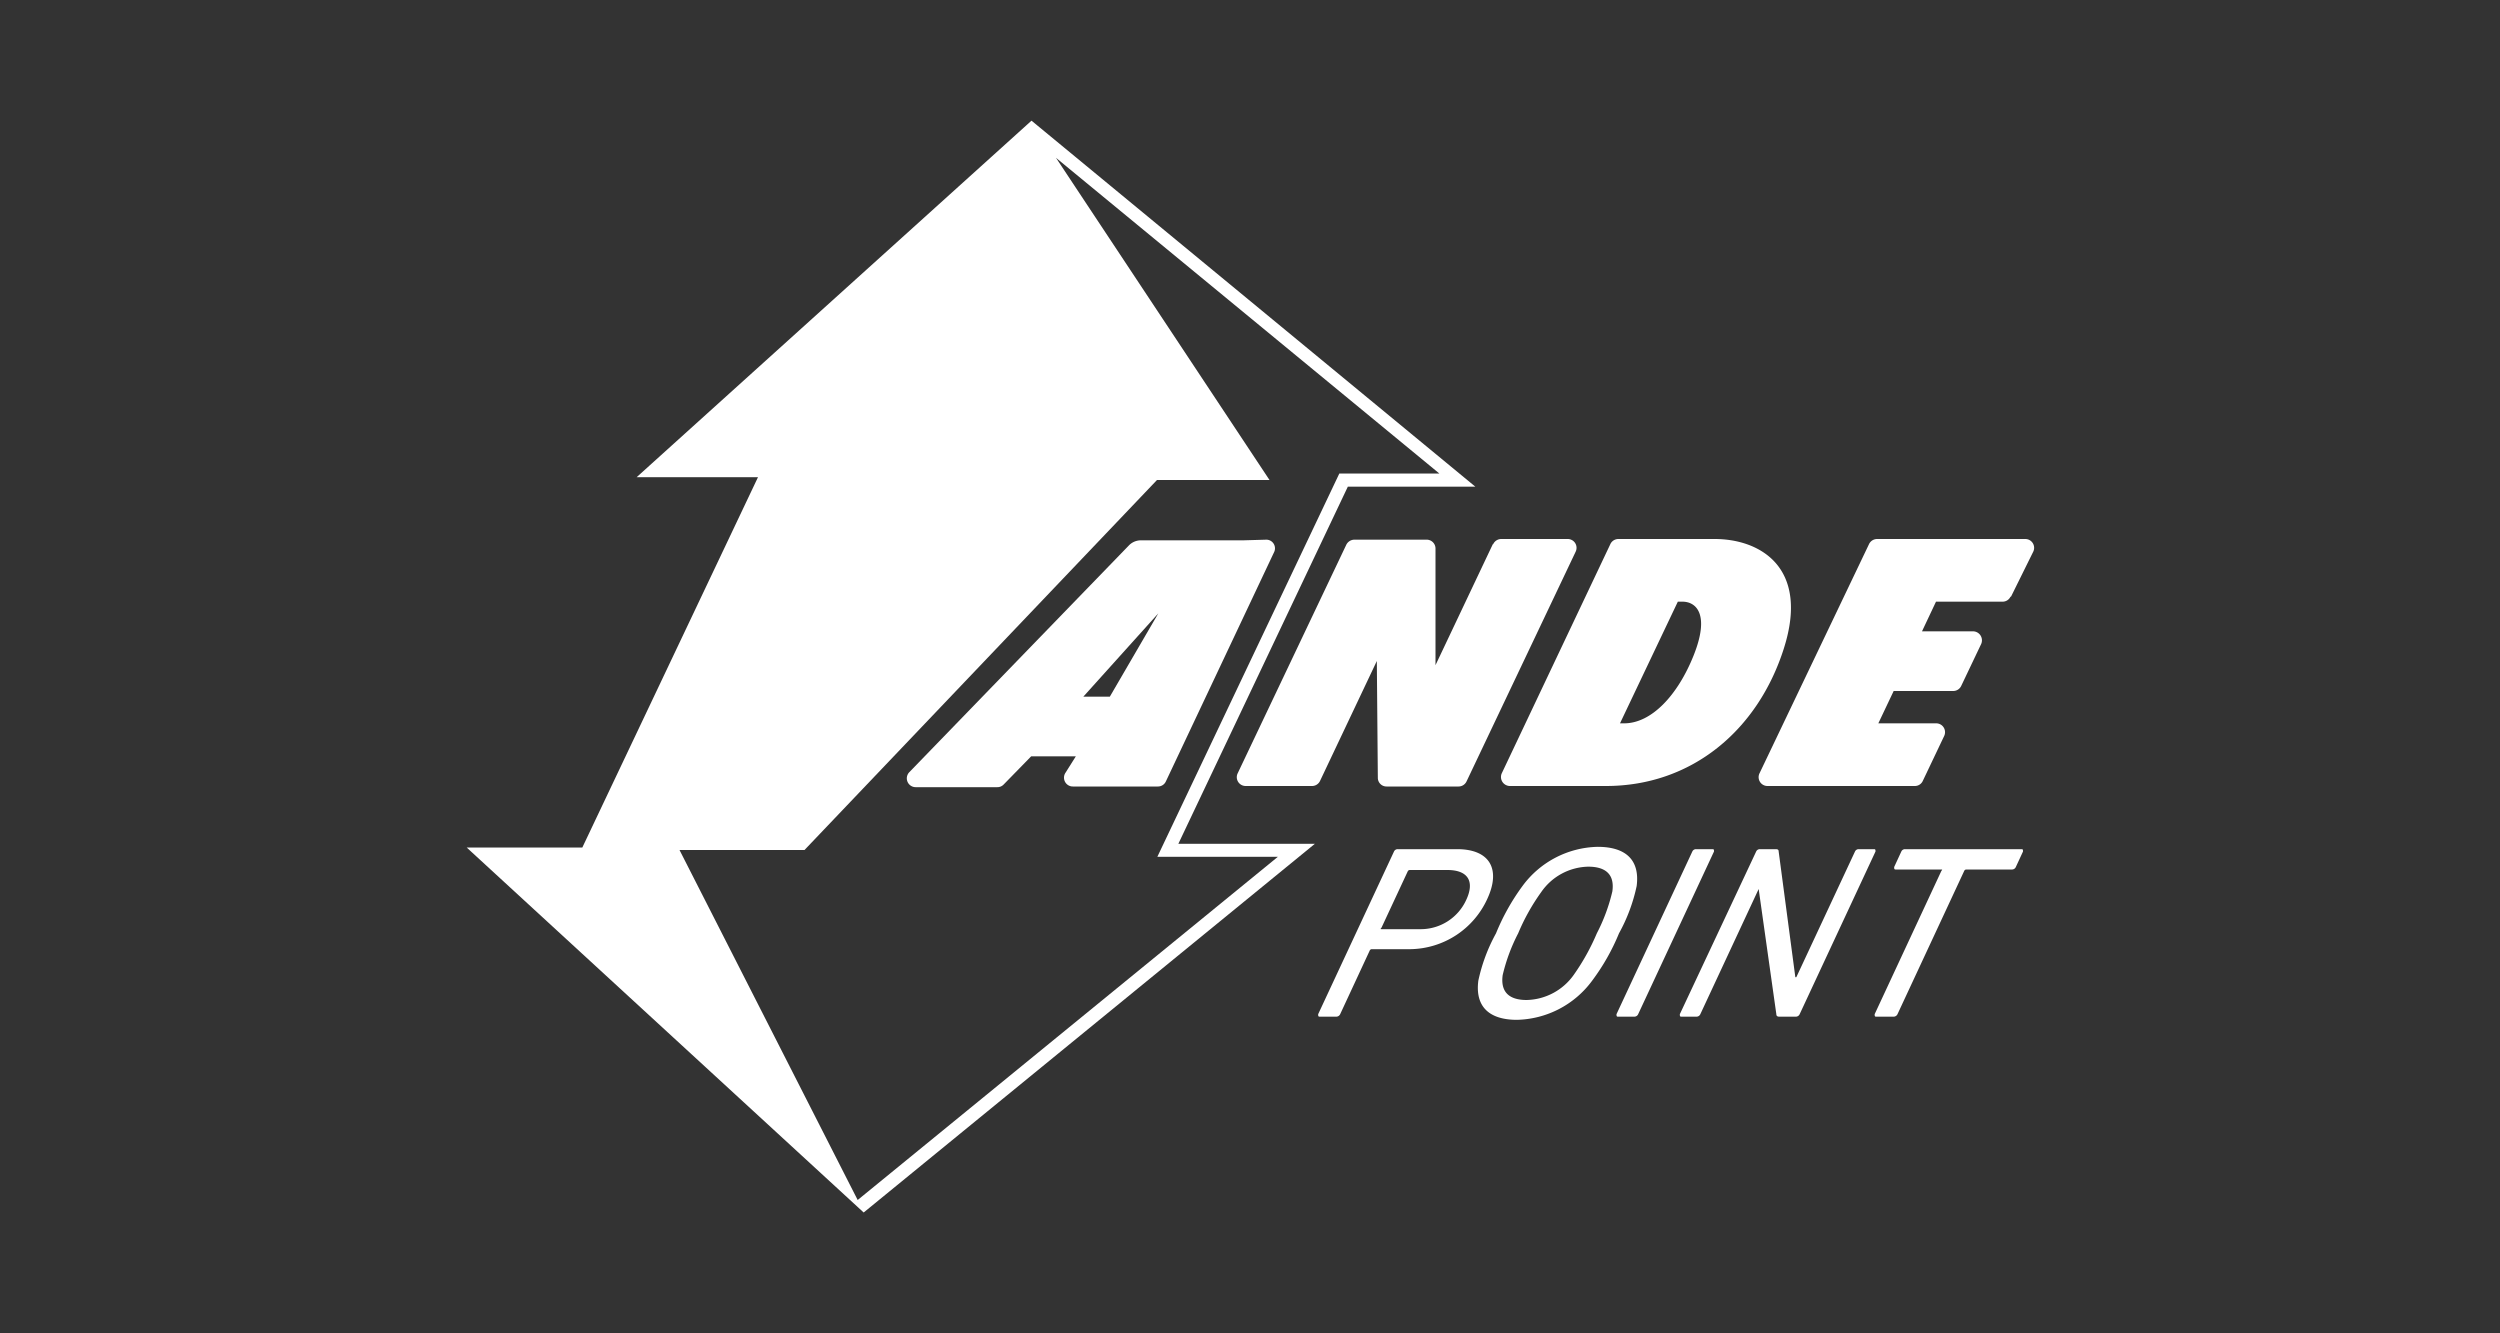
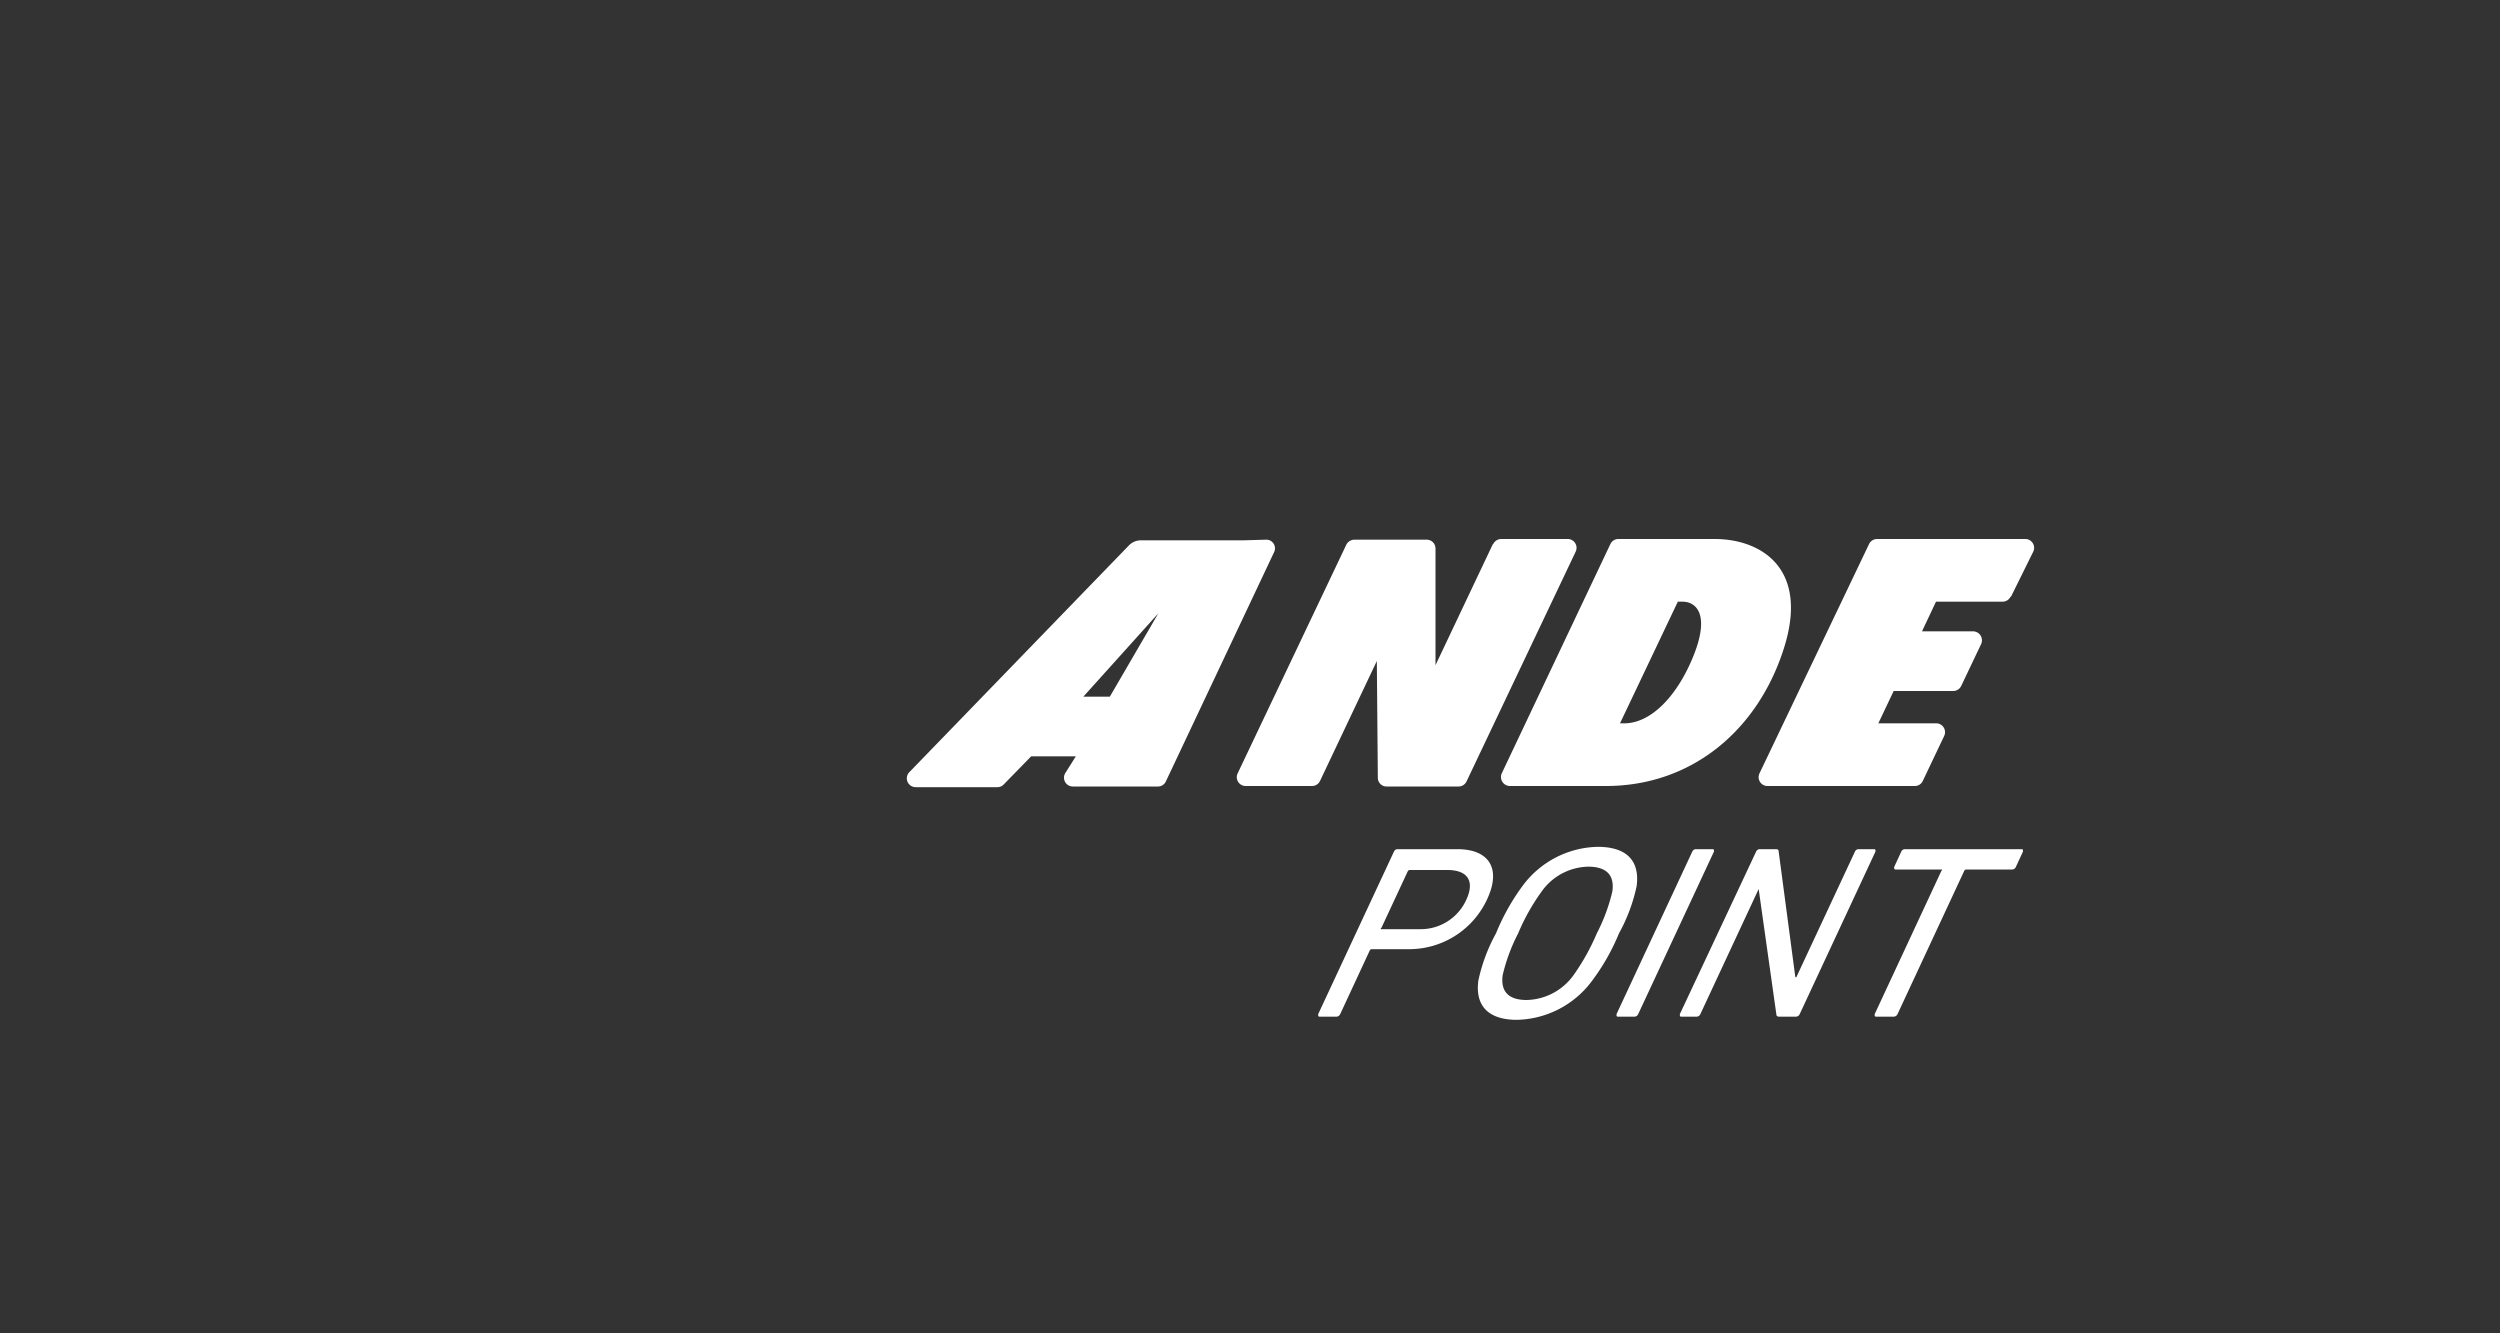
<svg xmlns="http://www.w3.org/2000/svg" id="Livello_1" data-name="Livello 1" viewBox="0 0 150 80">
  <rect x="0" y="0" width="150" height="80" fill="#333333" stroke="none" />
  <defs>
    <style>.cls-1{fill:none;}.cls-2{fill:#fff;}</style>
  </defs>
  <rect class="cls-1" width="150" height="80" />
-   <path class="cls-2" d="M40.77,51h7.5L69.42,28.8h6.75L63.36,9.47l23,18.94h-6l-10.92,23h7.23L51.46,72ZM61.89,7.24,38.2,28.63h7.28L34.94,50.85H28l23.82,21.9h0L78.89,50.63H70.7L80.87,29.2h7.65Z" transform="translate(0)" />
  <path class="cls-2" d="M120.66,35.8,122,33.09a.53.53,0,0,0-.47-.75h-8.9a.54.54,0,0,0-.49.31L105.57,46.4a.53.53,0,0,0,.47.76h8.85a.52.52,0,0,0,.48-.31l1.28-2.69a.53.53,0,0,0-.48-.76H112.7l.92-1.94h3.57a.53.53,0,0,0,.48-.3l1.2-2.52a.54.54,0,0,0-.48-.76h-3.07l.84-1.78h4a.52.52,0,0,0,.47-.3" transform="translate(0)" />
  <path class="cls-2" d="M100.94,36.1h-.27L97.2,43.4h.25c1.62,0,3.2-1.65,4.17-4.08s.18-3.22-.68-3.22m6.1,2.78c-1.56,4.94-5.54,8.28-10.68,8.28H90.59a.54.54,0,0,1-.48-.77l6.51-13.74a.53.53,0,0,1,.48-.31h5.78c2.72,0,5.69,1.7,4.16,6.54" transform="translate(0)" />
  <path class="cls-2" d="M89.57,32.65l-3.44,7.26,0-7a.53.53,0,0,0-.53-.53H81.26a.55.55,0,0,0-.48.3L74.26,46.4a.53.53,0,0,0,.47.76h4a.53.53,0,0,0,.47-.3l3.41-7.2.06,7a.52.52,0,0,0,.52.53h4.33a.53.53,0,0,0,.47-.3L94.54,33.1a.53.53,0,0,0-.47-.76h-4a.54.54,0,0,0-.48.31" transform="translate(0)" />
  <path class="cls-2" d="M66.59,41.8H65l4.5-5Zm8-9.38H68.47a1,1,0,0,0-.75.32L54.56,46.33a.53.53,0,0,0,.37.9h4.91a.51.51,0,0,0,.37-.15l1.66-1.7h2.68l-.63,1a.53.53,0,0,0,.46.81h5.09a.52.52,0,0,0,.48-.3l6.5-13.77a.52.52,0,0,0-.47-.74Z" transform="translate(0)" />
  <path class="cls-2" d="M113.63,61a.26.26,0,0,0,.22-.15l4-8.59a.14.14,0,0,1,.13-.09h2.75a.25.25,0,0,0,.22-.15l.43-.93c0-.09,0-.14-.08-.14h-7a.24.24,0,0,0-.22.14l-.43.93c0,.09,0,.15.08.15h2.75c.06,0,.07,0,0,.09l-4,8.59c0,.09,0,.15.08.15Zm-12.84-.15c0,.09,0,.15.08.15h.93a.25.25,0,0,0,.22-.15l3.5-7.51h0l1.06,7.51c0,.12.08.15.18.15h1a.25.25,0,0,0,.22-.15l4.55-9.76c0-.09,0-.14-.08-.14h-.93a.24.24,0,0,0-.22.14l-3.52,7.54h-.06l-1-7.54c0-.12-.07-.14-.19-.14h-.94a.24.24,0,0,0-.22.14Zm-3.8,0c0,.09,0,.15.08.15h1a.25.25,0,0,0,.22-.15l4.55-9.76c0-.09,0-.14-.08-.14h-1a.24.24,0,0,0-.22.14ZM91.6,60c-1.11,0-1.57-.53-1.44-1.49A10.77,10.77,0,0,1,91.09,56a12.5,12.5,0,0,1,1.38-2.47A3.52,3.52,0,0,1,95.29,52c1.12,0,1.59.53,1.45,1.49A10.77,10.77,0,0,1,95.81,56a13.27,13.27,0,0,1-1.37,2.47A3.56,3.56,0,0,1,91.6,60M91,61.19a5.76,5.76,0,0,0,4.53-2.35A12.92,12.92,0,0,0,97.14,56a10.25,10.25,0,0,0,1.06-2.84c.2-1.55-.64-2.35-2.34-2.35a5.75,5.75,0,0,0-4.51,2.35A13.18,13.18,0,0,0,89.76,56a10.36,10.36,0,0,0-1.06,2.84c-.2,1.55.64,2.35,2.32,2.35m-5.89-5.44H82.89c-.06,0-.08,0,0-.09l1.57-3.37a.14.14,0,0,1,.13-.09h2.25c1.24,0,1.65.68,1.14,1.78a3,3,0,0,1-2.8,1.77M80.19,61a.26.26,0,0,0,.22-.15l1.77-3.81a.14.14,0,0,1,.13-.09h2.33a5.15,5.15,0,0,0,4.59-3c.85-1.82.14-3-1.8-3H83.86a.24.24,0,0,0-.22.14l-4.55,9.76c0,.09,0,.15.08.15Z" transform="translate(0)" />
</svg>